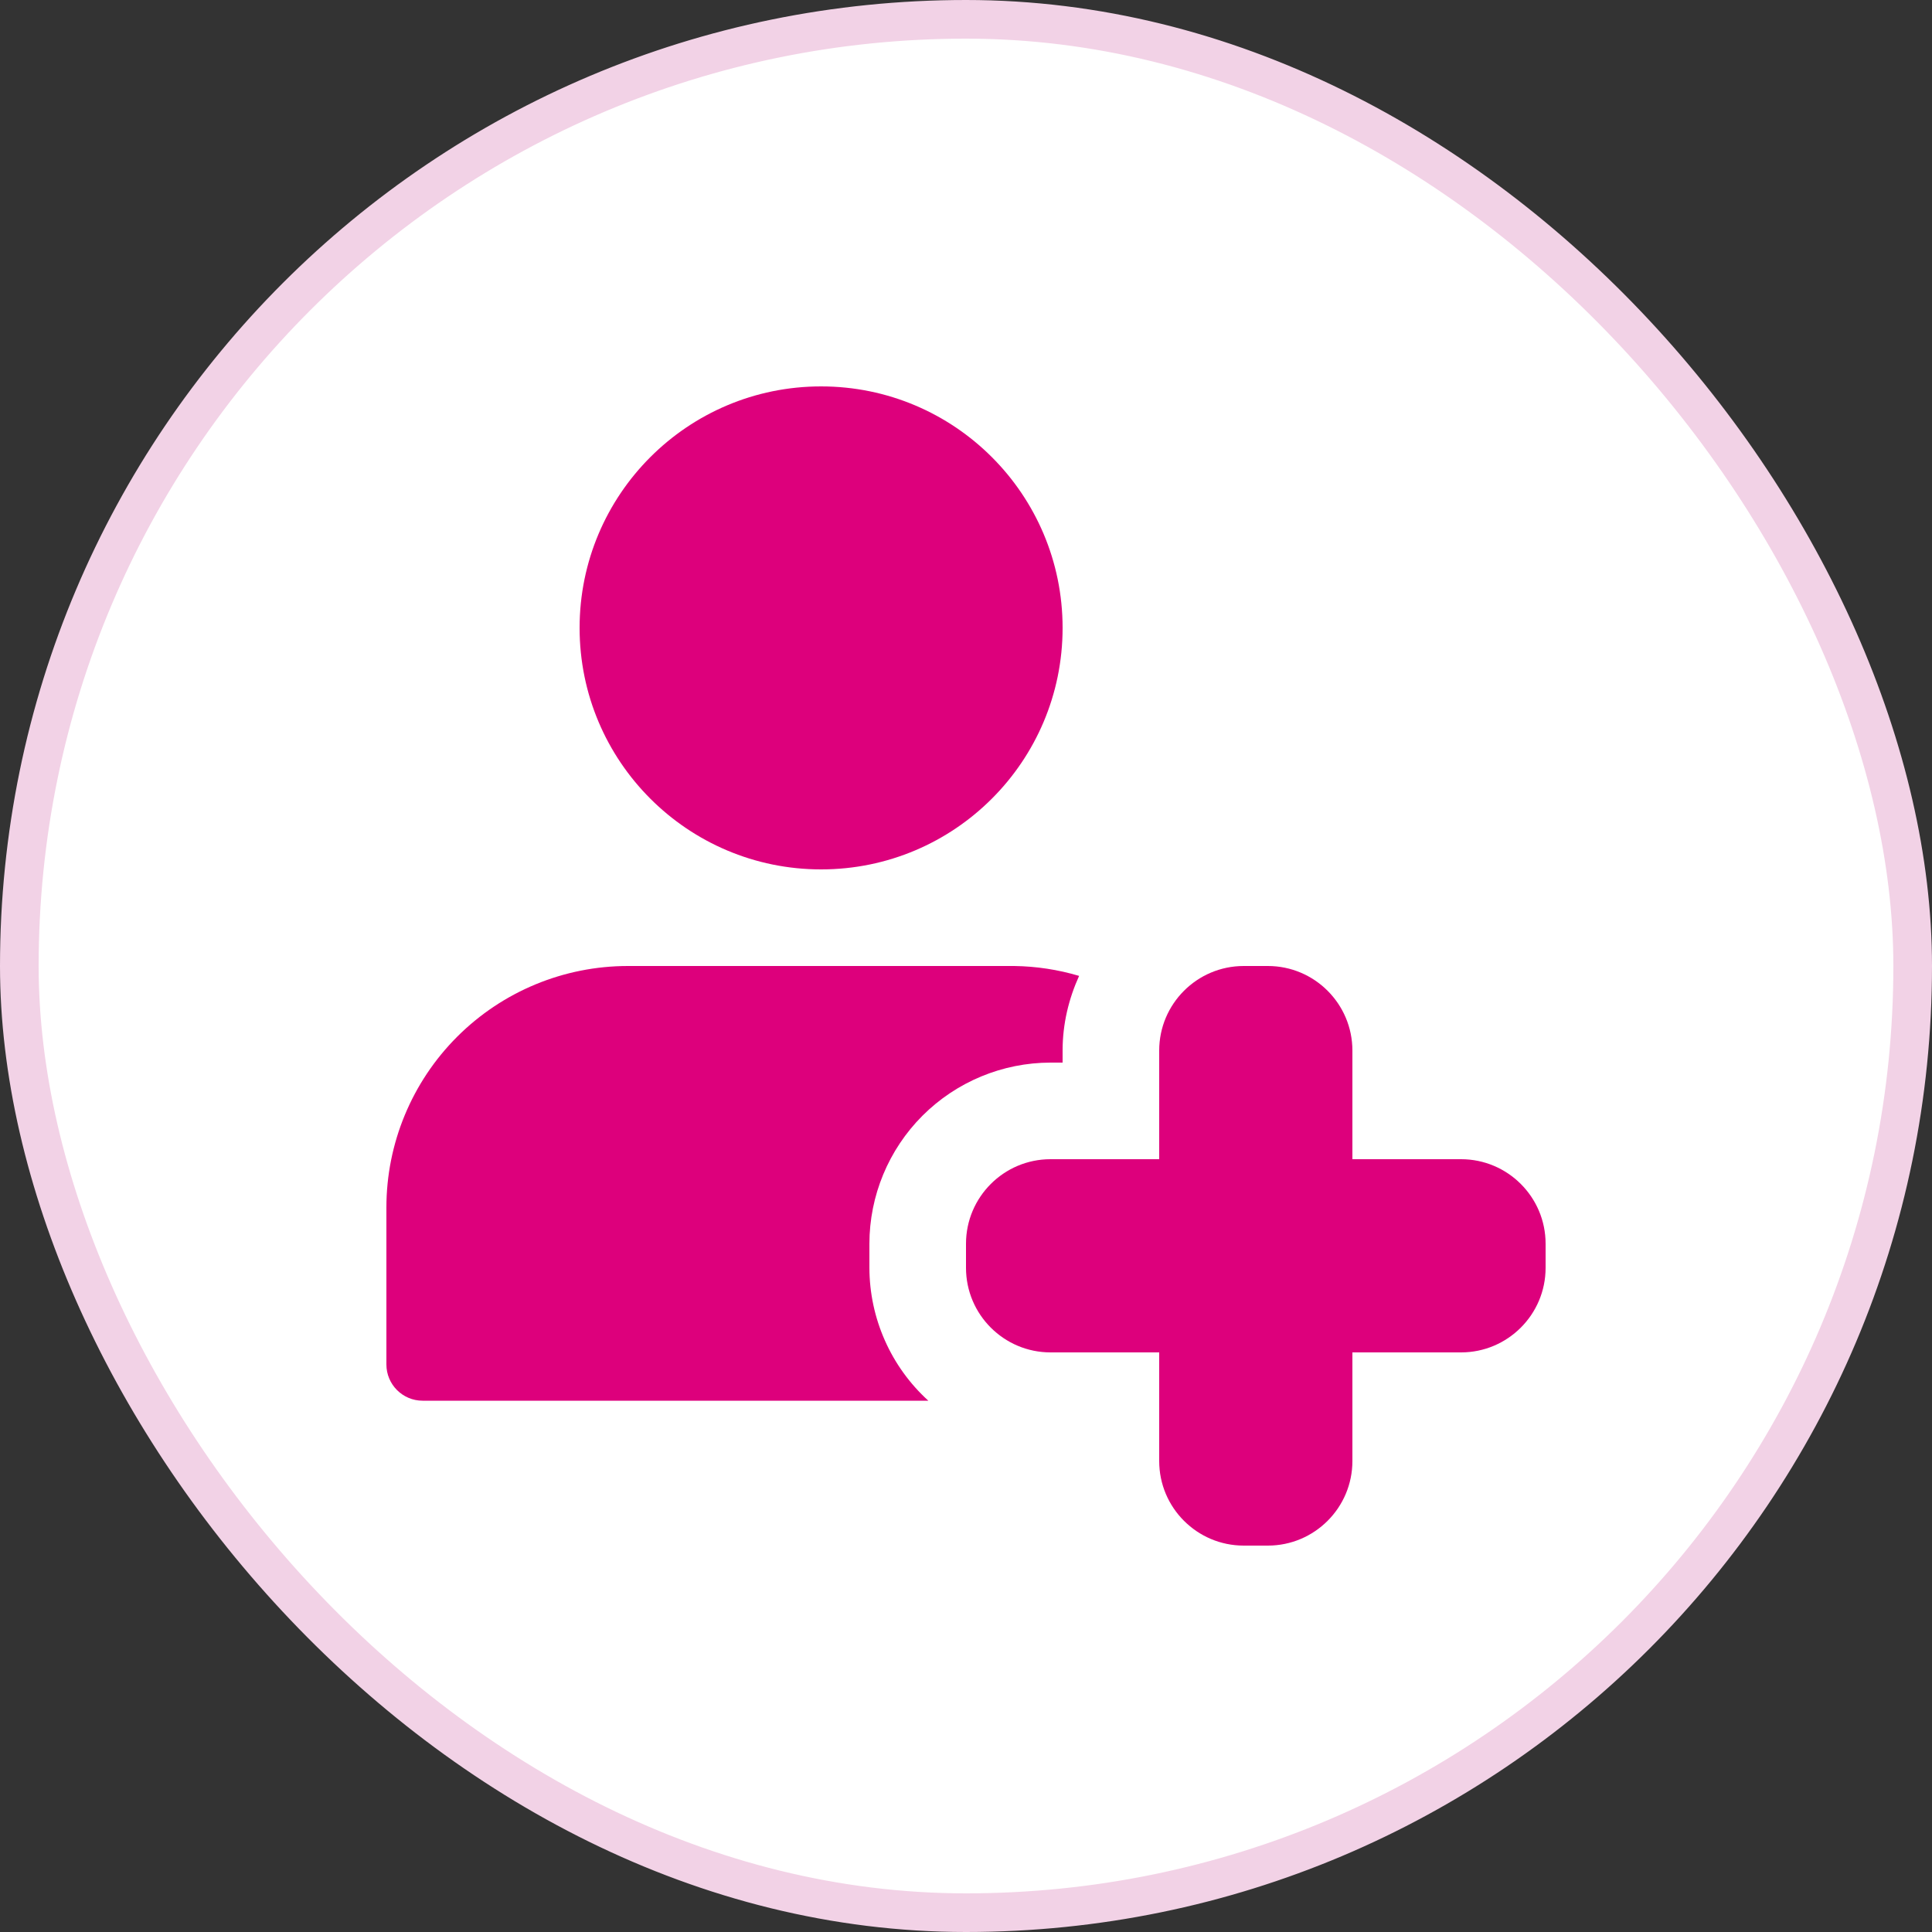
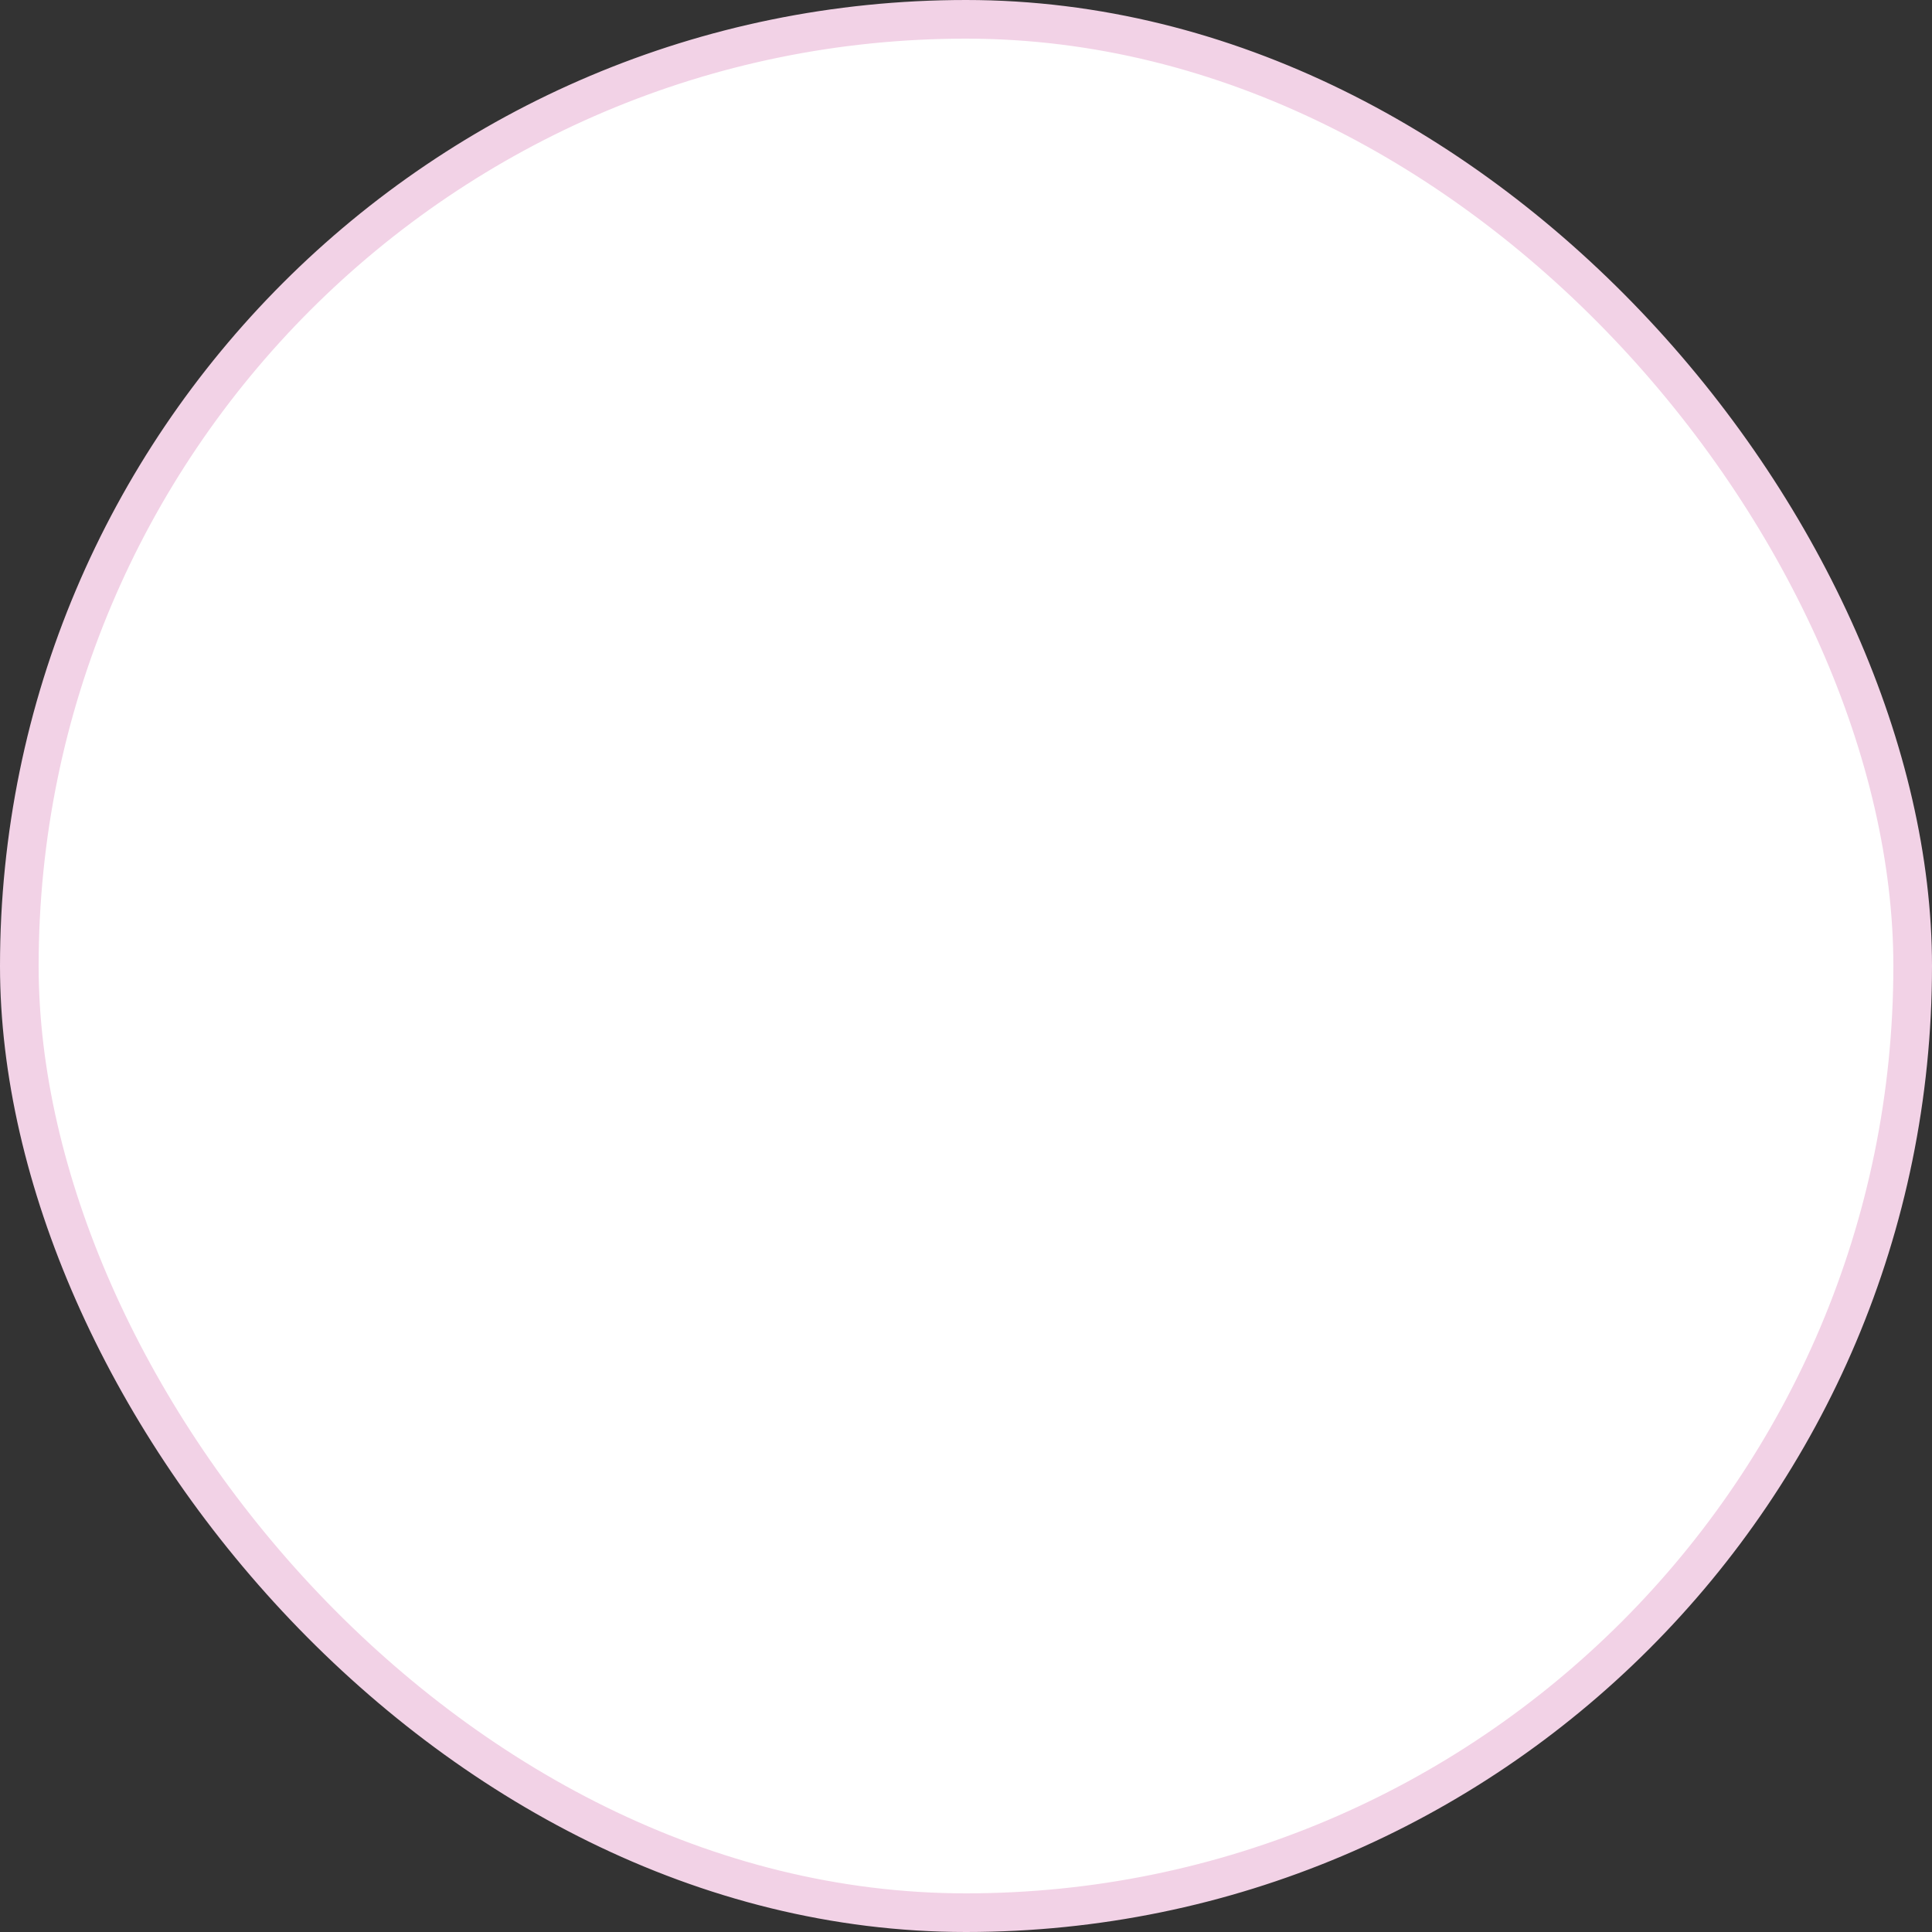
<svg xmlns="http://www.w3.org/2000/svg" width="50" height="50" viewBox="0 0 50 50" fill="none">
  <rect x="0" y="0" width="50" height="50" fill="#333333" stroke="none" />
  <g data-figma-bg-blur-radius="15.6">
    <rect x="0.5" y="0.5" width="49" height="49" rx="24.5" fill="white" />
    <rect x="0.5" y="0.5" width="49" height="49" rx="24.5" stroke="#F2D2E6" />
    <g clip-path="url(#clip1_2421_3418)">
-       <path d="M32.812 40H32.188C30.981 40 30 39.019 30 37.812V35H27.188C25.981 35 25 34.019 25 32.812V32.188C25 30.981 25.981 30 27.188 30H30V27.188C30 25.981 30.981 25 32.188 25H32.812C34.019 25 35 25.981 35 27.188V30H37.812C39.019 30 40 30.981 40 32.188V32.812C40 34.019 39.019 35 37.812 35H35V37.812C35 39.019 34.019 40 32.812 40Z" fill="#DD007C" />
+       <path d="M32.812 40H32.188C30.981 40 30 39.019 30 37.812V35H27.188C25.981 35 25 34.019 25 32.812V32.188C25 30.981 25.981 30 27.188 30H30V27.188C30 25.981 30.981 25 32.188 25H32.812C34.019 25 35 25.981 35 27.188V30C39.019 30 40 30.981 40 32.188V32.812C40 34.019 39.019 35 37.812 35H35V37.812C35 39.019 34.019 40 32.812 40Z" fill="#DD007C" />
      <path d="M21.25 22.5C24.702 22.5 27.5 19.702 27.5 16.25C27.5 12.798 24.702 10 21.25 10C17.798 10 15 12.798 15 16.25C15 19.702 17.798 22.5 21.25 22.5Z" fill="#DD007C" />
      <path d="M22.5 32.812V32.188C22.501 30.945 22.996 29.753 23.874 28.874C24.753 27.996 25.945 27.501 27.188 27.5H27.5V27.188C27.5 26.497 27.659 25.848 27.927 25.256C27.383 25.094 26.818 25.008 26.25 25H16.25C14.592 25 13.003 25.659 11.831 26.831C10.659 28.003 10 29.592 10 31.25L10 35.312C10 35.83 10.42 36.25 10.938 36.25H24.025C23.546 35.814 23.163 35.284 22.901 34.692C22.638 34.1 22.502 33.46 22.5 32.812Z" fill="#DD007C" />
    </g>
  </g>
  <defs>
    <clipPath id="bgblur_0_2421_3418_clip_path" transform="translate(15.6 15.6)">
-       <rect x="0.5" y="0.5" width="49" height="49" rx="24.5" />
-     </clipPath>
+       </clipPath>
    <clipPath id="clip1_2421_3418">
-       <rect width="30" height="30" fill="white" transform="translate(10 10)" />
-     </clipPath>
+       </clipPath>
  </defs>
</svg>